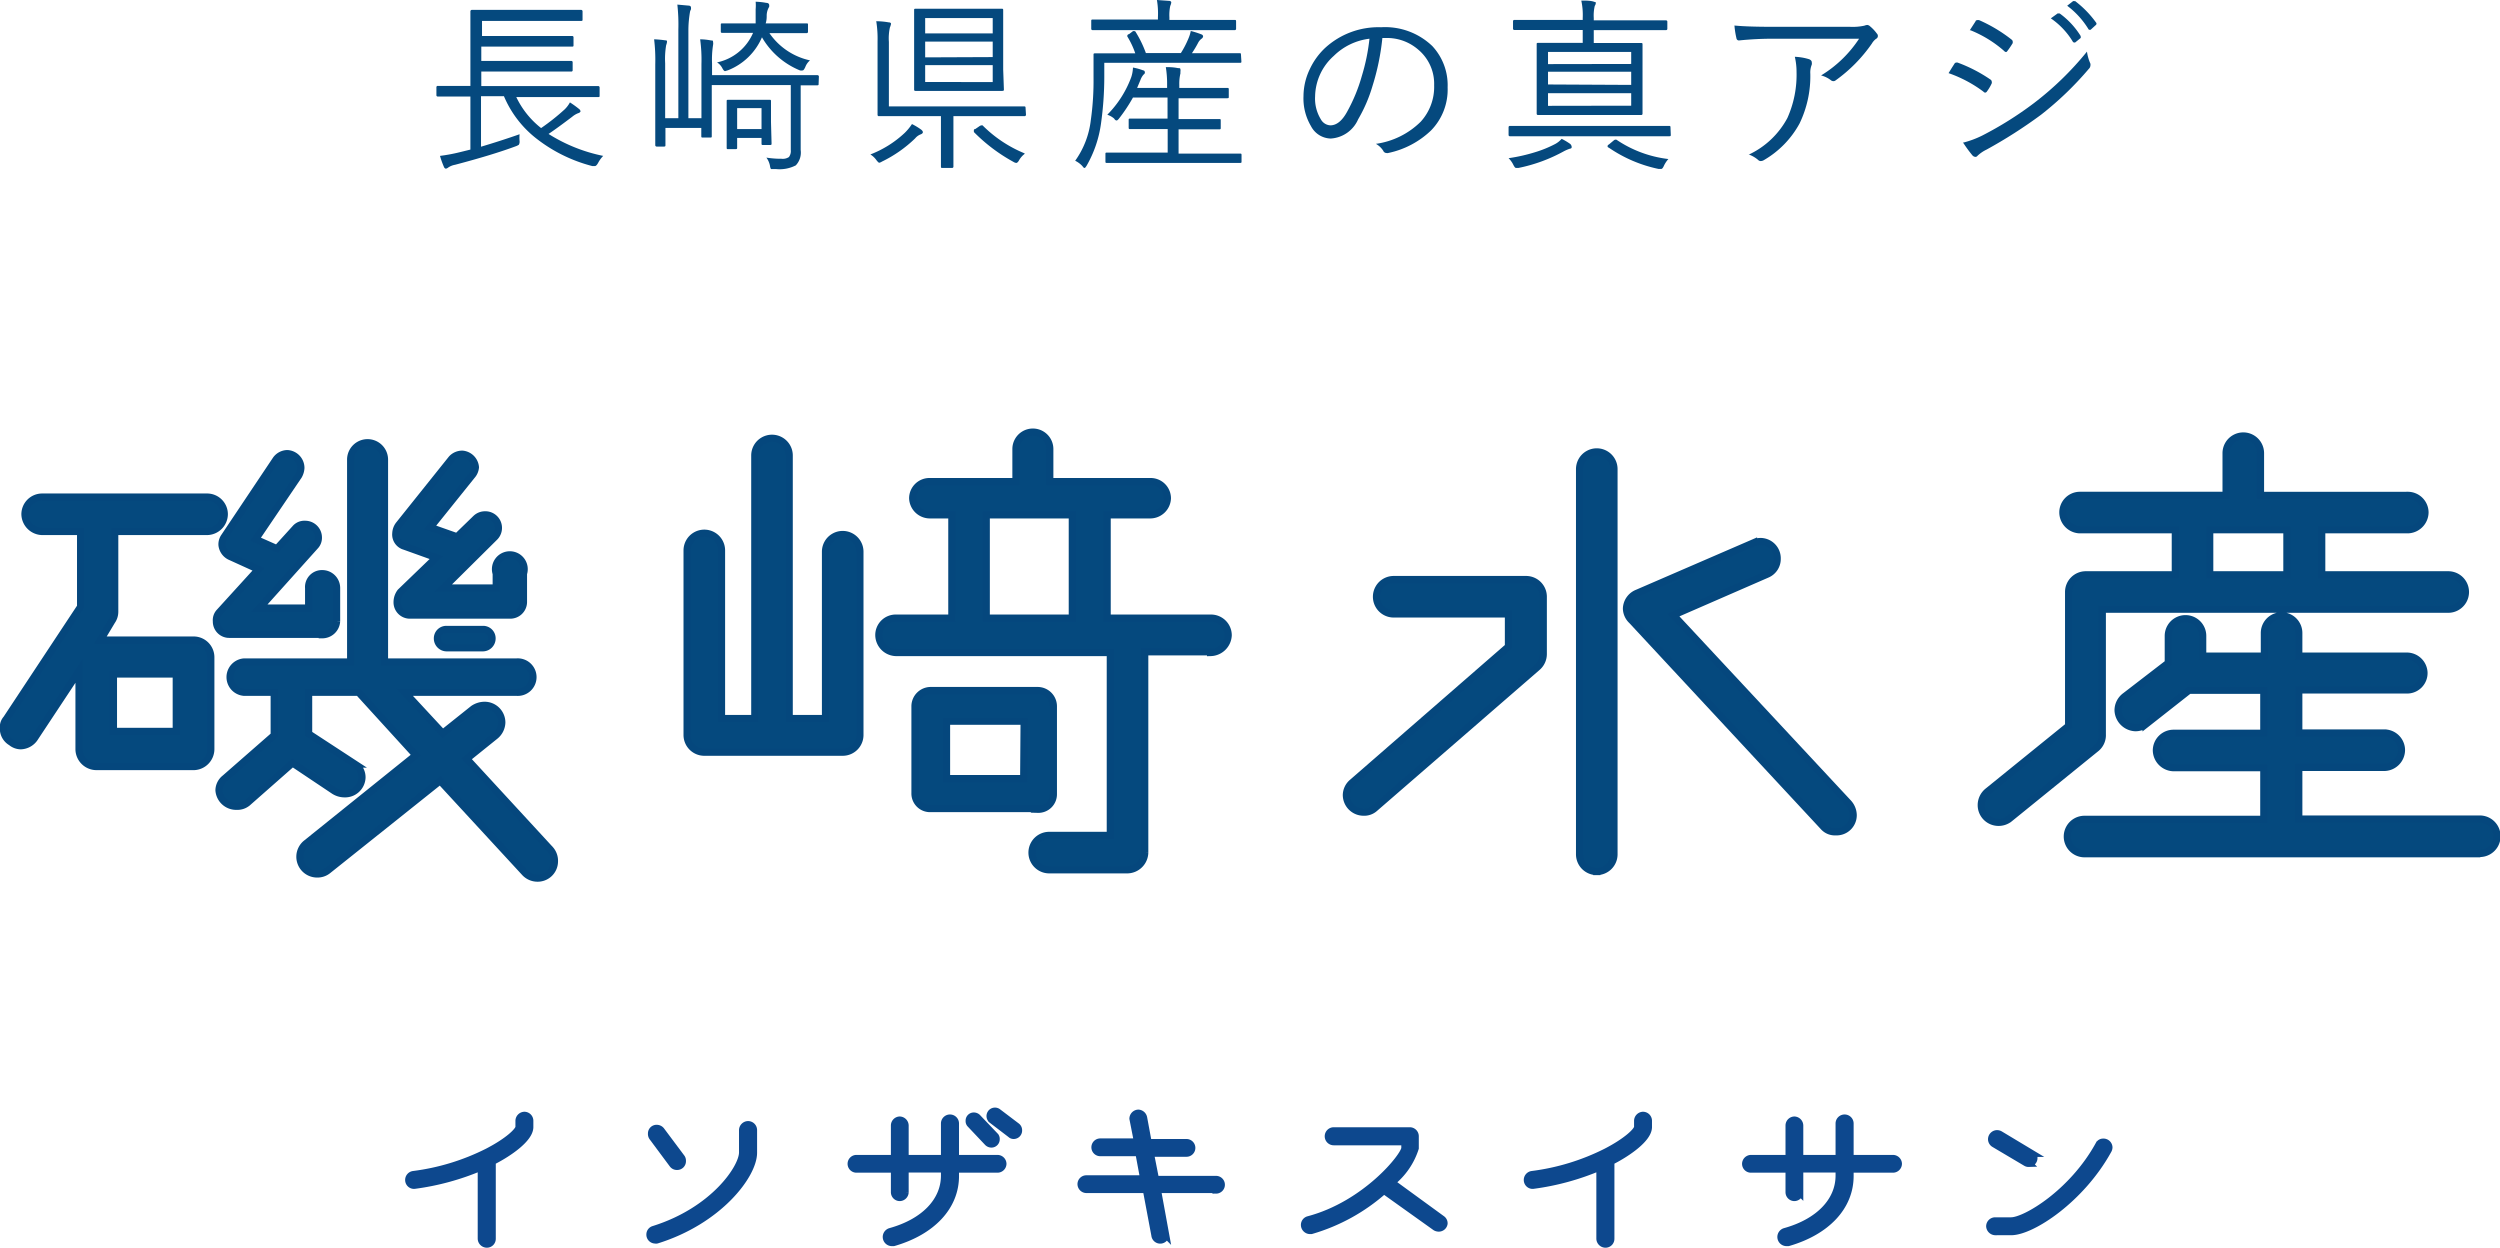
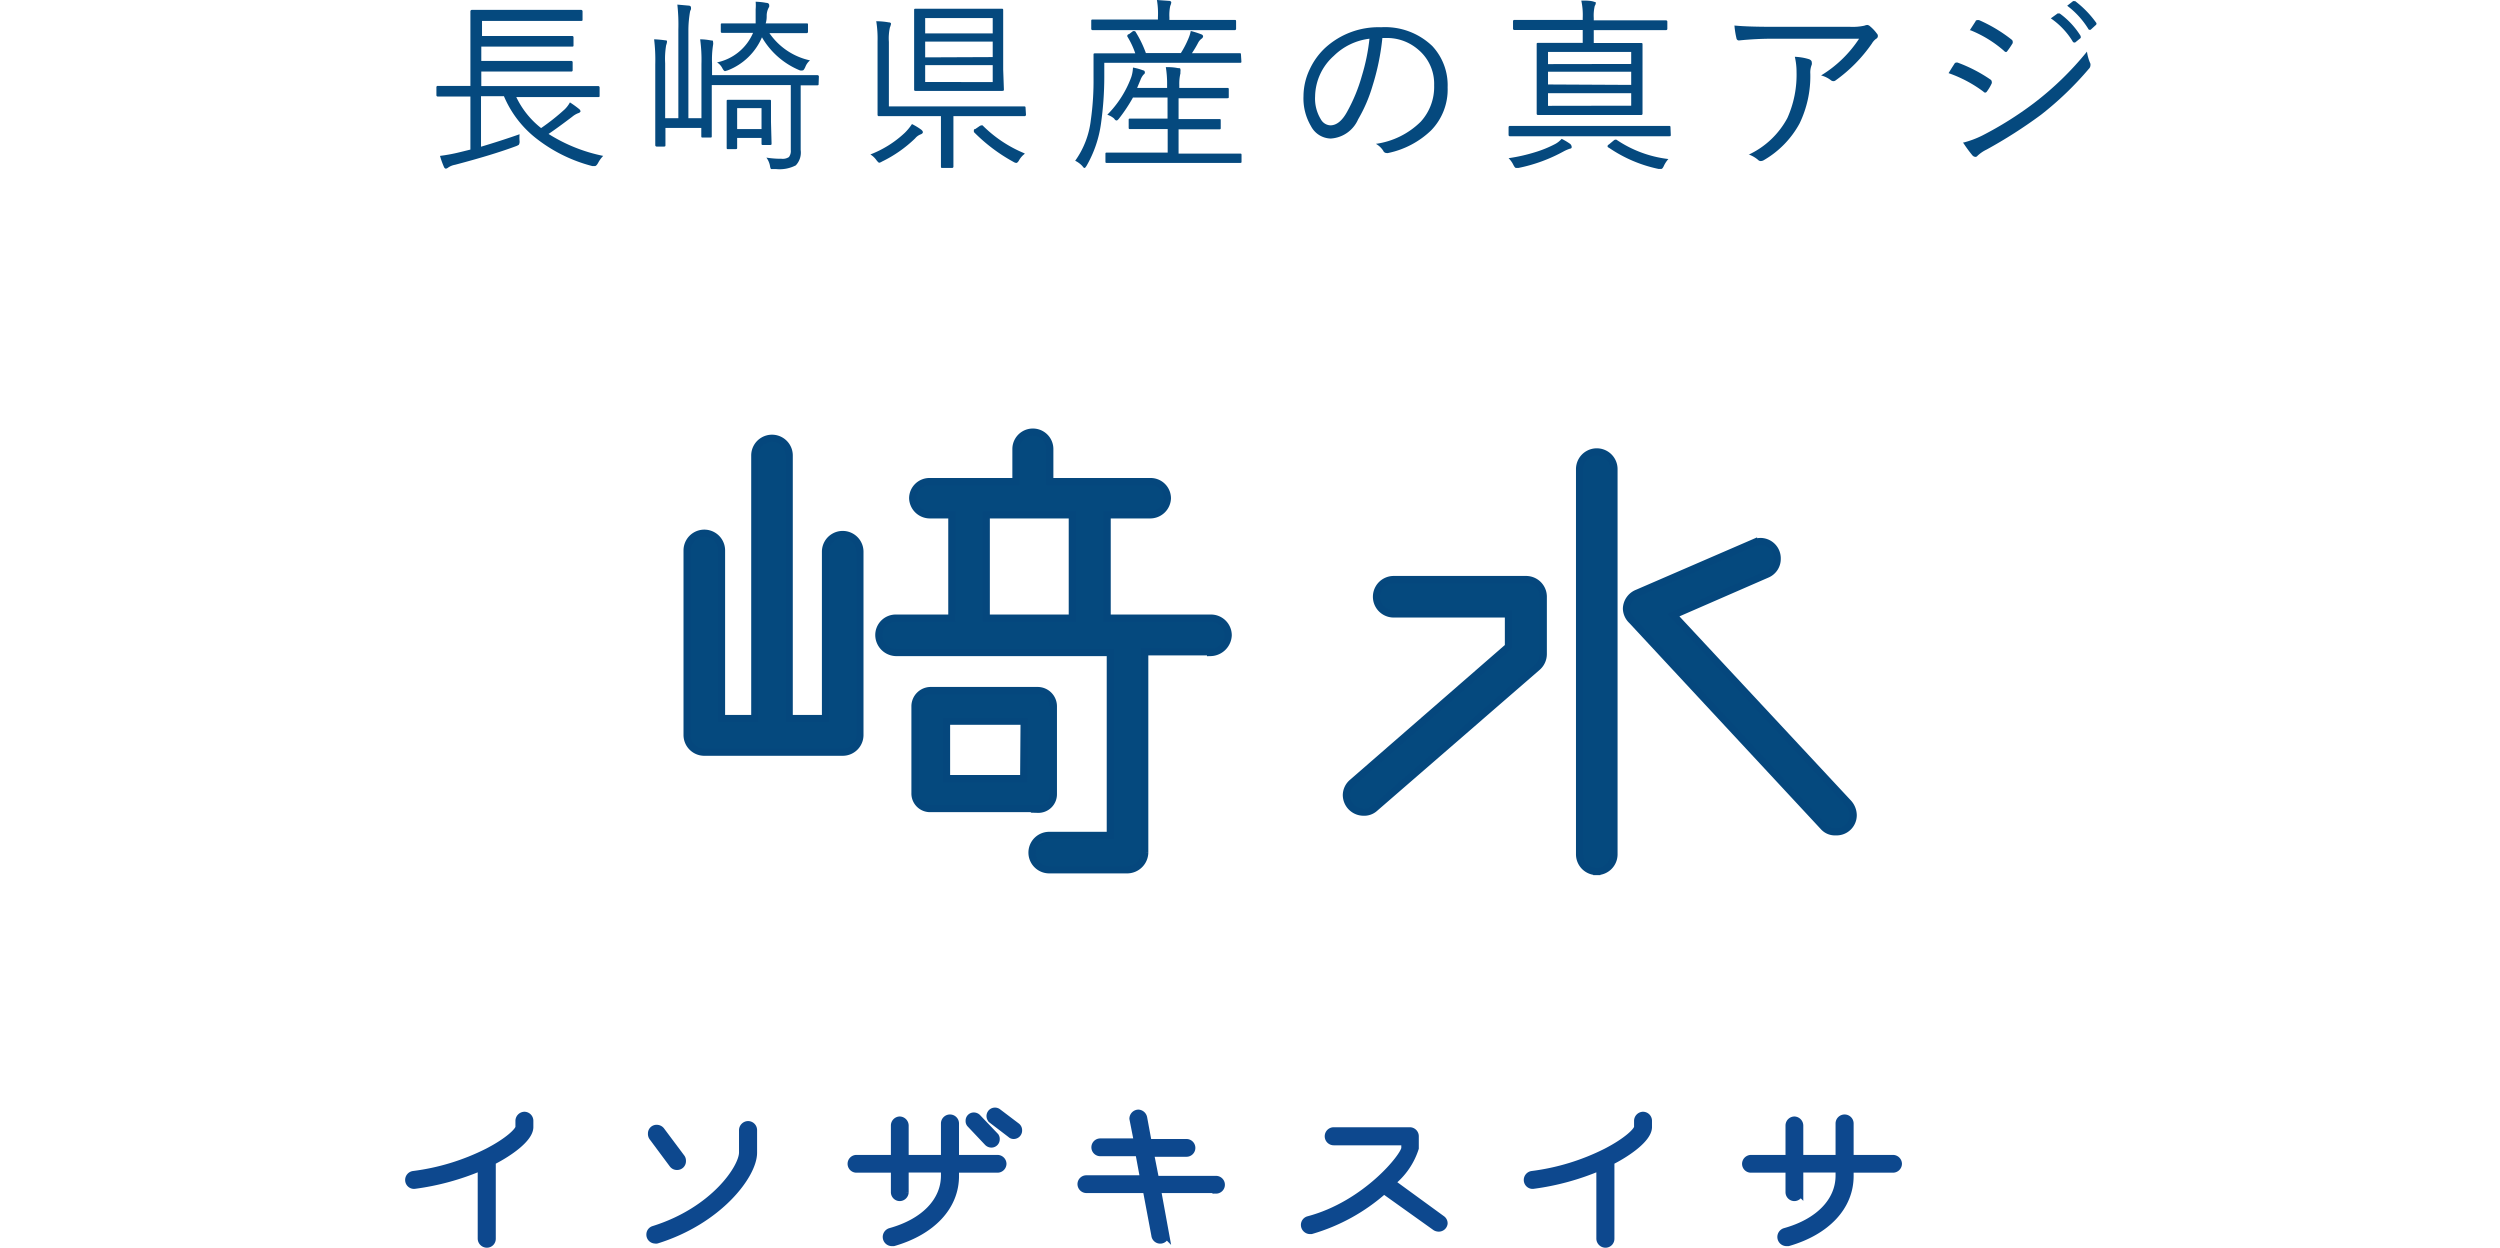
<svg xmlns="http://www.w3.org/2000/svg" width="174.32" height="87" viewBox="0 0 174.32 87">
  <defs>
    <style>.cls-1,.cls-3{fill:#05497e;}.cls-1{stroke:#05477d;}.cls-1,.cls-2{stroke-miterlimit:10;stroke-width:0.5px;}.cls-2{fill:#0d488e;stroke:#0d488e;}</style>
  </defs>
  <title>rogo_img01</title>
  <g id="レイヤー_2" data-name="レイヤー 2">
    <g id="ナビ">
-       <path class="cls-1" d="M14.44,37.06H8v5.59a1.13,1.13,0,0,1-.21.66L7,44.63h6.54a1.2,1.2,0,0,1,1.16,1.2v6.42a1.22,1.22,0,0,1-1.16,1.2H6.71a1.22,1.22,0,0,1-1.2-1.2V46.78L2.44,51.42a1.21,1.21,0,0,1-1,.58,1.07,1.07,0,0,1-.66-.25,1.09,1.09,0,0,1-.54-1,.84.84,0,0,1,.21-.62l5.17-7.82V37.06H2.94a1.23,1.23,0,0,1-1.2-1.2,1.2,1.2,0,0,1,1.2-1.2h11.5a1.2,1.2,0,0,1,1.2,1.2A1.22,1.22,0,0,1,14.44,37.06ZM12.29,47H7.91v4h4.38Zm10.18-2.77H16a.89.89,0,0,1-.91-.91.82.82,0,0,1,.2-.62l2.73-3-2-.91a1,1,0,0,1-.54-.79.92.92,0,0,1,.17-.58l3.6-5.38a1,1,0,0,1,.78-.41,1,1,0,0,1,.95,1,1.22,1.22,0,0,1-.16.54l-3,4.43,1.49.66,1.28-1.41a.84.84,0,0,1,.7-.29.92.92,0,0,1,.91.91.84.84,0,0,1-.24.62L18.09,42.4h3.43V41a.93.93,0,0,1,.95-1,1,1,0,0,1,1,1v2.32A1,1,0,0,1,22.47,44.26Zm15,17a1.2,1.2,0,0,1-.87-.38l-5.91-6.41-7.83,6.25a1.16,1.16,0,0,1-.74.25,1.2,1.2,0,0,1-.79-2.11L29,52.66,25,48.27H21.52v2.9l3.23,2.11a1.11,1.11,0,0,1,.49.95A1.18,1.18,0,0,1,24,55.35a1.36,1.36,0,0,1-.7-.21L20.4,53.2l-3.1,2.73a1.09,1.09,0,0,1-.79.29,1.2,1.2,0,0,1-1.24-1.12,1.09,1.09,0,0,1,.42-.83l3.43-3v-3H17a1.06,1.06,0,0,1,0-2.11h7.45V32.05a1.18,1.18,0,1,1,2.36,0V46.16H36a1.06,1.06,0,1,1,0,2.11H28.22l2.65,2.86L33,49.43a1.42,1.42,0,0,1,.79-.25,1.2,1.2,0,0,1,1.2,1.2,1.25,1.25,0,0,1-.45.92l-2,1.61,5.83,6.33a1.19,1.19,0,0,1,.29.83A1.17,1.17,0,0,1,37.45,61.23Zm-1.9-18.34H28.6a.89.89,0,0,1-.91-.91,1.16,1.16,0,0,1,.24-.7l2.49-2.4-2.2-.79a.85.85,0,0,1-.62-.91,1.05,1.05,0,0,1,.21-.58L31.49,32a1,1,0,0,1,.75-.33,1,1,0,0,1,.91.91,1,1,0,0,1-.25.58L30,36.77l1.87.66,1.32-1.28a.91.91,0,0,1,.62-.25.91.91,0,0,1,.66,1.57L30.91,41H34.6V40a1,1,0,1,1,1.9,0v2A.92.92,0,0,1,35.55,42.89Zm-1.9,2.28H31.16a.65.65,0,0,1-.66-.66.62.62,0,0,1,.66-.62h2.49a.62.62,0,0,1,.66.62A.65.65,0,0,1,33.65,45.17Z" />
      <path class="cls-1" d="M58.76,52.45H49.11a1.2,1.2,0,0,1-1.2-1.2V38.38a1.2,1.2,0,0,1,2.4,0V50.1h2.32V31.76a1.2,1.2,0,1,1,2.4,0V50.1h2.53V38.47a1.2,1.2,0,0,1,2.4,0V51.25A1.2,1.2,0,0,1,58.76,52.45Zm25.65-7H79.82v14a1.23,1.23,0,0,1-1.2,1.2H73.16a1.2,1.2,0,0,1,0-2.4h4.26V45.5H62.48a1.23,1.23,0,0,1-1.2-1.2,1.18,1.18,0,0,1,1.2-1.2h3.89V35.9H64.84a1.2,1.2,0,0,1-1.2-1.16,1.17,1.17,0,0,1,1.2-1.16h6V31.31a1.18,1.18,0,1,1,2.36,0v2.27h7a1.17,1.17,0,0,1,1.2,1.16,1.2,1.2,0,0,1-1.2,1.16h-3v7.2h7.24a1.2,1.2,0,0,1,1.2,1.2A1.26,1.26,0,0,1,84.41,45.5Zm-12,10.93H64.88a1.05,1.05,0,0,1-1.08-1.08V49.23a1.1,1.1,0,0,1,1.08-1.08h7.49a1.1,1.1,0,0,1,1.08,1.08v6.12A1.05,1.05,0,0,1,72.37,56.43Zm-1-6.09H66v4h5.38ZM74.77,35.9h-6v7.2h6Z" />
      <path class="cls-1" d="M107.17,46.54l-11.3,9.8a1.09,1.09,0,0,1-.79.29,1.2,1.2,0,0,1-1.2-1.2,1.17,1.17,0,0,1,.42-.87l10.88-9.47V42.81h-8a1.2,1.2,0,0,1,0-2.4h9.23a1.2,1.2,0,0,1,1.2,1.2v4A1.22,1.22,0,0,1,107.17,46.54Zm4.17,14.23a1.2,1.2,0,0,1-1.2-1.2V32.71a1.2,1.2,0,0,1,2.4,0V59.57A1.2,1.2,0,0,1,111.34,60.77ZM128,58a1.06,1.06,0,0,1-.83-.33L113.79,43.27a1.18,1.18,0,0,1-.38-.83,1.2,1.2,0,0,1,.75-1.08l8.11-3.51a1.5,1.5,0,0,1,.45-.09,1.17,1.17,0,0,1,1.2,1.2,1.16,1.16,0,0,1-.7,1.08l-6.54,2.85L128.89,56a1.3,1.3,0,0,1,.33.83A1.16,1.16,0,0,1,128,58Z" />
-       <path class="cls-1" d="M170.68,42.48H146.59v8.73a1.18,1.18,0,0,1-.41.95l-6.08,4.93a1.21,1.21,0,0,1-.75.25,1.2,1.2,0,0,1-1.2-1.16,1.23,1.23,0,0,1,.46-1l5.63-4.56V41.28a1.2,1.2,0,0,1,1.2-1.2h6.24V36.94H145a1.22,1.22,0,0,1-1.16-1.2,1.19,1.19,0,0,1,1.16-1.2h10.22V31.6a1.2,1.2,0,1,1,2.4,0v2.94h10.27a1.2,1.2,0,0,1,1.2,1.2,1.23,1.23,0,0,1-1.2,1.2h-6v3.14h8.82a1.2,1.2,0,0,1,0,2.4Zm2.19,17.05H145.35a1.2,1.2,0,1,1,0-2.4h12.5v-3.6h-6.29a1.23,1.23,0,0,1-1.2-1.2,1.2,1.2,0,0,1,1.2-1.2h6.29v-3h-5.21l-3,2.36a1.21,1.21,0,0,1-.75.25,1.26,1.26,0,0,1-1.2-1.2,1.23,1.23,0,0,1,.5-1l3-2.31V44.34a1.2,1.2,0,0,1,2.4,0v1.41h4.3V44.14a1.2,1.2,0,1,1,2.4,0v1.61h7.53a1.2,1.2,0,0,1,1.2,1.16,1.18,1.18,0,0,1-1.2,1.2h-7.53v3h6a1.2,1.2,0,0,1,1.16,1.2,1.22,1.22,0,0,1-1.16,1.2h-6v3.6h12.62a1.2,1.2,0,0,1,0,2.4ZM159.46,36.94h-5.38v3.14h5.38Z" />
      <path class="cls-2" d="M34.49,80.9l-.17.09v5.38a.37.37,0,0,1-.37.38.39.39,0,0,1-.39-.38v-5a17.7,17.7,0,0,1-4.68,1.28h0a.37.37,0,0,1-.38-.36.38.38,0,0,1,.33-.39A15.93,15.93,0,0,0,34,80.32c1.45-.75,2.16-1.45,2.19-1.72v-.44a.39.39,0,0,1,.37-.39.38.38,0,0,1,.38.39v.45C36.91,79.43,35.43,80.41,34.49,80.9Z" />
      <path class="cls-2" d="M45.8,86.46a.22.22,0,0,1-.11,0,.37.37,0,0,1-.37-.39.36.36,0,0,1,.26-.34c4.19-1.31,6.2-4.3,6.2-5.37V78.79a.39.39,0,0,1,.38-.37.38.38,0,0,1,.38.37v1.59C52.54,81.93,50.13,85.11,45.8,86.46Zm1.41-5.13a.36.36,0,0,1-.3-.14l-1.42-1.91a.39.39,0,0,1-.06-.24.35.35,0,0,1,.36-.36.39.39,0,0,1,.31.15l1.42,1.9a.35.35,0,0,1,.06.22A.36.36,0,0,1,47.21,81.33Z" />
      <path class="cls-2" d="M69.55,81.52H66.62V82c0,2.13-1.62,3.86-4.31,4.64a.89.89,0,0,1-.14,0,.39.39,0,0,1-.1-.76c2.38-.66,3.79-2.13,3.79-3.91v-.46H63.11v1.62a.38.38,0,0,1-.37.37.37.37,0,0,1-.37-.37V81.52H59.71a.37.37,0,0,1-.36-.37.37.37,0,0,1,.36-.37h2.66v-2.3a.38.38,0,0,1,.37-.38.39.39,0,0,1,.37.38v2.3h2.75V78.34a.38.38,0,0,1,.76,0v2.44h2.93a.38.38,0,0,1,.38.37A.38.38,0,0,1,69.55,81.52Zm-.42-1.75a.37.37,0,0,1-.25-.1l-1.21-1.28a.29.29,0,0,1-.09-.23.32.32,0,0,1,.32-.34.36.36,0,0,1,.25.1l1.22,1.28a.29.29,0,0,1,.09.23A.33.33,0,0,1,69.13,79.77Zm1.56-.6a.28.28,0,0,1-.21-.08l-1.31-1a.34.34,0,0,1,.2-.61.34.34,0,0,1,.2.06l1.32,1a.33.33,0,0,1,.13.26A.34.34,0,0,1,70.69,79.17Z" />
      <path class="cls-2" d="M84.79,82.94H80.7l.57,3.12a.37.37,0,0,1-.74.07l-.6-3.19H75.75a.38.38,0,0,1-.37-.38.37.37,0,0,1,.37-.36h4l-.34-1.83H76.72a.37.37,0,1,1,0-.74h2.6L79,78a.39.39,0,0,1,.38-.38.4.4,0,0,1,.36.32l.32,1.73h2.67a.37.37,0,1,1,0,.74H80.21l.36,1.83h4.22a.37.37,0,1,1,0,.74Z" />
      <path class="cls-2" d="M100.31,85.63a.45.45,0,0,1-.21-.06L96.5,83a13.16,13.16,0,0,1-5.07,2.8h-.1a.39.39,0,0,1-.37-.38.37.37,0,0,1,.28-.37c4-1.06,6.72-4.46,6.72-5v-.44H93a.38.38,0,0,1,0-.76h5.31a.38.38,0,0,1,.37.38v.83a5,5,0,0,1-1.65,2.39L100.53,85a.36.36,0,0,1,.16.31A.37.37,0,0,1,100.31,85.63Z" />
      <path class="cls-2" d="M112.49,80.9l-.17.09v5.38a.37.37,0,0,1-.37.38.39.39,0,0,1-.39-.38v-5a17.7,17.7,0,0,1-4.68,1.28h0a.37.37,0,0,1-.38-.36.38.38,0,0,1,.33-.39A15.93,15.93,0,0,0,112,80.32c1.45-.75,2.16-1.45,2.19-1.72v-.44a.39.39,0,0,1,.37-.39.38.38,0,0,1,.38.39v.45C114.91,79.43,113.43,80.41,112.49,80.9Z" />
      <path class="cls-2" d="M132,81.52H129V82c0,2.13-1.62,3.86-4.31,4.64a.89.89,0,0,1-.14,0,.39.39,0,0,1-.1-.76c2.38-.66,3.79-2.13,3.79-3.91v-.46h-2.75v1.62a.38.38,0,0,1-.37.37.37.37,0,0,1-.37-.37V81.52h-2.66a.37.37,0,0,1-.37-.37.38.38,0,0,1,.37-.37h2.66v-2.3a.38.38,0,0,1,.37-.38.39.39,0,0,1,.37.38v2.3h2.75V78.34a.38.38,0,0,1,.76,0v2.44H132a.38.38,0,0,1,.37.37A.38.38,0,0,1,132,81.52Z" />
-       <path class="cls-2" d="M147,80.19c-1.87,3.41-5.31,5.69-6.77,5.69h-1.11a.4.4,0,0,1-.38-.38.38.38,0,0,1,.38-.37h1.11c1,0,4.27-1.94,6.12-5.3a.33.33,0,0,1,.31-.19.38.38,0,0,1,.39.36A.41.41,0,0,1,147,80.19Zm-5.54.93a.34.34,0,0,1-.19-.05l-2.21-1.31a.38.38,0,0,1-.19-.32.39.39,0,0,1,.38-.39.42.42,0,0,1,.21.06l2.18,1.31a.35.35,0,0,1,.18.32A.37.37,0,0,1,141.47,81.12Z" />
      <path class="cls-3" d="M42.06,10.87a2.12,2.12,0,0,0-.35.48c-.08.15-.16.23-.23.23l-.18,0a10.66,10.66,0,0,1-4-2,7.38,7.38,0,0,1-2.16-2.87h-1.6v3.52c.94-.28,1.84-.57,2.69-.87a2.68,2.68,0,0,0,0,.48.44.44,0,0,1-.05.25.84.84,0,0,1-.22.11q-1.61.6-4.23,1.29a1.23,1.23,0,0,0-.49.2.31.31,0,0,1-.15.07s-.08,0-.13-.11a6.09,6.09,0,0,1-.28-.78,12,12,0,0,0,1.39-.26l.73-.18V6.73h-.57l-1.7,0a.09.09,0,0,1-.1-.1V6.09a.09.09,0,0,1,.1-.1l1.7,0h.57V2.25l0-1.46a.1.1,0,0,1,.11-.1l1.8,0h4l1.8,0a.1.1,0,0,1,.11.1v.57c0,.07,0,.1-.11.1l-1.8,0h-5.1V2.51h4.55l1.73,0a.09.09,0,0,1,.1.1v.54c0,.07,0,.1-.1.1l-1.73,0H33.56v1h4.55l1.72,0a.09.09,0,0,1,.1.1v.54a.09.09,0,0,1-.1.1l-1.72,0H33.56V6H40l1.7,0a.1.1,0,0,1,.11.1v.57c0,.07,0,.1-.11.1l-1.7,0h-4a6.07,6.07,0,0,0,1.73,2.16,15.09,15.09,0,0,0,1.65-1.31,2,2,0,0,0,.36-.48,7.11,7.11,0,0,1,.65.47.24.24,0,0,1,.09.16s-.05.1-.16.12a1.49,1.49,0,0,0-.42.25q-1,.76-1.65,1.2A11.34,11.34,0,0,0,42.06,10.87Z" />
      <path class="cls-3" d="M57.08,5.85c0,.07,0,.1-.11.1h-.14l-1,0v4.51a1.3,1.3,0,0,1-.34,1.07,2.46,2.46,0,0,1-1.37.26H54c-.14,0-.22,0-.24,0a.54.54,0,0,1-.07-.22,1.42,1.42,0,0,0-.25-.58,6.35,6.35,0,0,0,1.05.08.77.77,0,0,0,.52-.12.69.69,0,0,0,.13-.49V5.93H49.63V7.66l0,1.83c0,.07,0,.1-.09.1H49c-.07,0-.1,0-.1-.1V8.92H46.4v1.19c0,.07,0,.11-.1.11h-.5a.1.1,0,0,1-.11-.11l0-2V4.48a11.83,11.83,0,0,0-.08-1.74,7.62,7.62,0,0,1,.76.07c.09,0,.14,0,.14.11a1.07,1.07,0,0,1-.06.23,5.66,5.66,0,0,0-.07,1.26V8.24h.92V2.06A12.6,12.6,0,0,0,47.23.32L48,.39c.12,0,.18.06.18.13a.58.58,0,0,1,0,.13,1.14,1.14,0,0,0-.06.14A7.78,7.78,0,0,0,48,2.05V8.24h.91V4.47a10.52,10.52,0,0,0-.09-1.73,4.34,4.34,0,0,1,.76.08c.1,0,.14,0,.14.1a.59.59,0,0,1,0,.22,6.51,6.51,0,0,0-.07,1.28v.82h5.54l1.8,0a.1.1,0,0,1,.11.1Zm-.6-1.64a1.11,1.11,0,0,0-.33.47c-.07.15-.13.23-.18.23a.57.57,0,0,1-.19,0,5.44,5.44,0,0,1-2.65-2.31,4.28,4.28,0,0,1-2.37,2.3l-.2.06q-.08,0-.18-.18A1.06,1.06,0,0,0,50,4.35a3.51,3.51,0,0,0,2.51-2.06H52l-1.63,0c-.07,0-.11,0-.11-.1V1.73c0-.07,0-.1.11-.1l1.63,0h.69l0-.18c0-.34,0-.61,0-.81a3,3,0,0,0,0-.52,4.65,4.65,0,0,1,.74.08c.13,0,.2.07.2.13a.37.37,0,0,1,0,.15,1.19,1.19,0,0,0-.17.63c0,.11,0,.29-.07.52h1.21l1.64,0c.06,0,.1,0,.1.08v.5a.09.09,0,0,1-.1.1l-1.64,0h-.95A4.62,4.62,0,0,0,56.48,4.21ZM53.8,10c0,.07,0,.11-.1.11h-.5c-.07,0-.1,0-.1-.11V9.62H51.4v.68c0,.06,0,.1-.12.1h-.5c-.08,0-.11,0-.11-.1l0-1.71V8l0-.94c0-.07,0-.1.1-.1l1,0h.89l1,0c.07,0,.1,0,.1.1l0,.78v.67Zm-.7-1V7.54H51.4V9Z" />
      <path class="cls-3" d="M64.35,9.22c0,.06-.06.12-.18.16a.92.92,0,0,0-.36.27,8.91,8.91,0,0,1-2.32,1.62.48.48,0,0,1-.2.08s-.1-.07-.19-.2a1.44,1.44,0,0,0-.41-.38,7.39,7.39,0,0,0,2.39-1.5,3.68,3.68,0,0,0,.51-.62,4.56,4.56,0,0,1,.63.38C64.31,9.1,64.35,9.16,64.35,9.22ZM71.54,8a.1.1,0,0,1-.11.1l-1.77,0H66.48v2l0,1.51a.09.09,0,0,1-.1.1h-.67c-.07,0-.1,0-.1-.1l0-1.51v-2H63.09l-1.8,0a.09.09,0,0,1-.1-.1l0-1.64V2.89a7.77,7.77,0,0,0-.09-1.41,5.17,5.17,0,0,1,.87.08c.11,0,.16.05.16.1a1.22,1.22,0,0,1-.08.26,3.52,3.52,0,0,0-.07,1V7.42h7.65l1.77,0c.07,0,.11,0,.11.1ZM70,6.24c0,.07,0,.1-.17.1l-1.59,0H65.56l-1.66,0c-.11,0-.16,0-.16-.1l0-1.4V2.12l0-1.41c0-.07,0-.1.1-.1l1.67,0h2.68l1.65,0c.08,0,.11,0,.11.1l0,1.41V4.84Zm-.78-3.91V1.26H64.51V2.33Zm0,1.65V2.9H64.51V4Zm0,1.74V4.54H64.51V5.72Zm2.24,5a1.44,1.44,0,0,0-.4.45c-.07.13-.14.19-.2.19a.44.44,0,0,1-.19-.07,11.91,11.91,0,0,1-2.76-2.08.13.13,0,0,1,0-.07S67.87,9,68,9l.28-.19a.33.33,0,0,1,.16-.07l.07,0A8.89,8.89,0,0,0,71.41,10.68Z" />
      <path class="cls-3" d="M86.56,4.28c0,.07,0,.1-.1.1l-1.79,0H77v1a23.53,23.53,0,0,1-.23,3.24,8.11,8.11,0,0,1-1,2.93c-.07.11-.11.16-.14.16s-.07,0-.15-.12a1.66,1.66,0,0,0-.51-.38,6.07,6.07,0,0,0,1.09-2.83,19.81,19.81,0,0,0,.19-3l0-1.56c0-.07,0-.1.11-.1l1.8,0h1a5.81,5.81,0,0,0-.55-1.17.12.12,0,0,1,0-.08s0-.06.13-.1L79,2.17a.24.24,0,0,1,.1,0s.07,0,.1.08a7.79,7.79,0,0,1,.7,1.45h2.44a6.45,6.45,0,0,0,.52-1,2.47,2.47,0,0,0,.17-.54,6,6,0,0,1,.75.24.16.16,0,0,1,.11.13.22.22,0,0,1-.11.17.84.84,0,0,0-.24.29,7.51,7.51,0,0,1-.43.72h1.53l1.79,0c.07,0,.1,0,.1.1ZM86.19,2a.09.09,0,0,1-.1.1l-1.82,0H78l-1.81,0a.09.09,0,0,1-.1-.1V1.48c0-.08,0-.12.1-.12l1.81,0h2.74V1.21A5.6,5.6,0,0,0,80.67,0l.84.06c.11,0,.16.06.16.11a.76.76,0,0,1-.07.24,3.08,3.08,0,0,0-.06.8v.18h2.74l1.81,0c.07,0,.1,0,.1.12Zm.38,9.26c0,.07,0,.1-.1.1l-1.83,0H79l-1.82,0c-.07,0-.1,0-.1-.1v-.52c0-.07,0-.1.1-.1l1.82,0h2.42V9h-.92L78.8,9c-.07,0-.1,0-.1-.11V8.37c0-.07,0-.1.1-.1l1.69,0h.92V6.8H79a11.33,11.33,0,0,1-1,1.5c-.06.06-.1.1-.13.1s-.11,0-.18-.13A1.43,1.43,0,0,0,77.21,8a7.31,7.31,0,0,0,1.67-2.62A2.41,2.41,0,0,0,79,4.71a4,4,0,0,1,.72.2c.08,0,.11.09.11.14s0,.08-.1.16a1.24,1.24,0,0,0-.21.37l-.23.55h2.09V5.9a7.24,7.24,0,0,0-.09-1.22c.23,0,.51,0,.85.07.11,0,.17,0,.17.1a.44.44,0,0,1,0,.14,1,1,0,0,0,0,.12,3.18,3.18,0,0,0-.08.82v.2h1.61l1.73,0c.07,0,.11,0,.11.1v.52c0,.07,0,.1-.11.1l-1.73,0H82.18V8.3h1.14l1.7,0c.07,0,.1,0,.1.1v.51c0,.07,0,.11-.1.11l-1.7,0H82.18v1.69h2.46l1.83,0c.07,0,.1,0,.1.1Z" />
      <path class="cls-3" d="M96.39,2.65A16.69,16.69,0,0,1,95.7,6a10.32,10.32,0,0,1-1,2.32,2.23,2.23,0,0,1-1.91,1.34,1.59,1.59,0,0,1-1.38-.87,3.78,3.78,0,0,1-.52-2.08,4.38,4.38,0,0,1,.45-1.91,4.8,4.8,0,0,1,1.06-1.46,5.5,5.5,0,0,1,3.9-1.44,4.75,4.75,0,0,1,3.57,1.31,4,4,0,0,1,1.07,2.88,4.08,4.08,0,0,1-1.15,3,6.12,6.12,0,0,1-3,1.58.3.3,0,0,1-.12,0,.25.25,0,0,1-.22-.16,1.48,1.48,0,0,0-.51-.48,5.52,5.52,0,0,0,3.13-1.55A3.6,3.6,0,0,0,100,5.94a3.1,3.1,0,0,0-1.11-2.48,3.31,3.31,0,0,0-2.25-.81Zm-.9.05A4.27,4.27,0,0,0,93,3.9,3.86,3.86,0,0,0,91.7,6.71a2.76,2.76,0,0,0,.4,1.61.8.8,0,0,0,.66.42c.44,0,.84-.32,1.2-1a11.52,11.52,0,0,0,1-2.45A13.83,13.83,0,0,0,95.49,2.7Z" />
      <path class="cls-3" d="M109.59,10.23c0,.07,0,.12-.13.14a2.8,2.8,0,0,0-.4.17,11.1,11.1,0,0,1-3.18,1.17l-.17,0c-.06,0-.12-.08-.2-.24a1.67,1.67,0,0,0-.32-.44,12.08,12.08,0,0,0,1.89-.43,7.91,7.91,0,0,0,1.38-.57,1.58,1.58,0,0,0,.43-.35,4.55,4.55,0,0,1,.59.35A.31.31,0,0,1,109.59,10.23Zm6.91-.83c0,.07,0,.1-.11.1l-1.71,0H107l-1.71,0a.09.09,0,0,1-.1-.1V8.88a.09.09,0,0,1,.1-.1l1.71,0h7.66l1.71,0c.07,0,.11,0,.11.1ZM116.26,2a.09.09,0,0,1-.1.1l-1.76,0h-3.27V3h1.5l1.8,0c.07,0,.1,0,.1.1l0,1.3V6.61l0,1.31a.09.09,0,0,1-.1.1l-1.8,0h-3.58l-1.8,0a.09.09,0,0,1-.1-.1l0-1.31V4.39l0-1.3c0-.07,0-.1.1-.1l1.8,0h1.31V2.09h-3l-1.76,0a.09.09,0,0,1-.1-.1V1.49a.09.09,0,0,1,.1-.1l1.76,0h3V1.26a4.77,4.77,0,0,0-.1-1.22c.34,0,.62,0,.85.07s.16.06.16.12a.38.38,0,0,1-.07.18,2.91,2.91,0,0,0-.07.85v.16h3.27l1.76,0a.09.09,0,0,1,.1.1Zm-2.52,2.46V3.62h-5.8v.85Zm0,1.46V5h-5.8v.89Zm0,1.45V6.5h-5.8v.88Zm2.6,3.71a2,2,0,0,0-.31.46c-.07.16-.13.24-.2.24l-.18,0a9.58,9.58,0,0,1-3.48-1.49c-.06,0-.08-.08-.08-.09s0-.08.1-.13l.3-.25c.06-.05.1-.08.14-.08a.2.2,0,0,1,.08,0A8.13,8.13,0,0,0,116.34,11.09Z" />
      <path class="cls-3" d="M120.94,1.78c.62.06,1.51.09,2.68.09H129a3.86,3.86,0,0,0,1-.08.71.71,0,0,1,.2-.05.32.32,0,0,1,.19.09,2.81,2.81,0,0,1,.48.51.23.23,0,0,1,.07.17.22.22,0,0,1-.13.2,1.12,1.12,0,0,0-.29.33A10.48,10.48,0,0,1,128,5.6a.25.25,0,0,1-.16.06.29.29,0,0,1-.18-.07,1.88,1.88,0,0,0-.68-.33,8.35,8.35,0,0,0,2.65-2.56h-5.95a23.06,23.06,0,0,0-2.42.12h0a.17.17,0,0,1-.18-.15A5.69,5.69,0,0,1,120.94,1.78Zm1,9a5.87,5.87,0,0,0,2.69-2.55,7.37,7.37,0,0,0,.64-3.2,4.68,4.68,0,0,0-.12-1.07,3.9,3.9,0,0,1,1,.17q.18.08.18.21a.41.41,0,0,1,0,.17,1.44,1.44,0,0,0-.1.64,7.6,7.6,0,0,1-.75,3.46A6.59,6.59,0,0,1,123,11.16a.43.43,0,0,1-.22.07.24.24,0,0,1-.18-.07A2.06,2.06,0,0,0,121.9,10.76Z" />
      <path class="cls-3" d="M135.87,5.1l.24-.39.16-.25a.17.17,0,0,1,.15-.1h.07a10.34,10.34,0,0,1,2.29,1.18.19.19,0,0,1,.1.15.24.24,0,0,1,0,.12,3,3,0,0,1-.33.56.17.17,0,0,1-.13.09.19.19,0,0,1-.12-.07A8.93,8.93,0,0,0,135.87,5.1Zm1,4.85a6.55,6.55,0,0,0,1.37-.51,24.44,24.44,0,0,0,3.57-2.24,21.6,21.6,0,0,0,3.71-3.6,3.1,3.1,0,0,0,.24.84.43.43,0,0,1,0,.14.35.35,0,0,1-.11.22A22.59,22.59,0,0,1,142.32,8a33.38,33.38,0,0,1-3.8,2.43,2.48,2.48,0,0,0-.63.43.18.18,0,0,1-.15.08.31.31,0,0,1-.21-.11A9,9,0,0,1,136.92,10Zm.48-7.84.4-.62c0-.06.09-.09.13-.09l.11,0a10.43,10.43,0,0,1,2.26,1.35c.06.05.09.09.09.13a.36.36,0,0,1,0,.13,5.82,5.82,0,0,1-.38.56.12.12,0,0,1-.09.06.26.26,0,0,1-.14-.09A8.19,8.19,0,0,0,137.4,2.11ZM143,1.28l.47-.34a.11.11,0,0,1,.07,0l.08,0a5.56,5.56,0,0,1,1.46,1.57.09.09,0,0,1,0,.06.1.1,0,0,1,0,.08l-.38.31a.12.12,0,0,1-.08,0,.1.1,0,0,1-.09-.06A5.26,5.26,0,0,0,143,1.28ZM144.14.4l.41-.32a.12.12,0,0,1,.08,0l.07,0a7.07,7.07,0,0,1,1.48,1.53.14.14,0,0,1,0,.06.12.12,0,0,1-.06.09l-.35.32-.07,0s-.06,0-.09-.07A5.87,5.87,0,0,0,144.14.4Z" />
    </g>
  </g>
</svg>